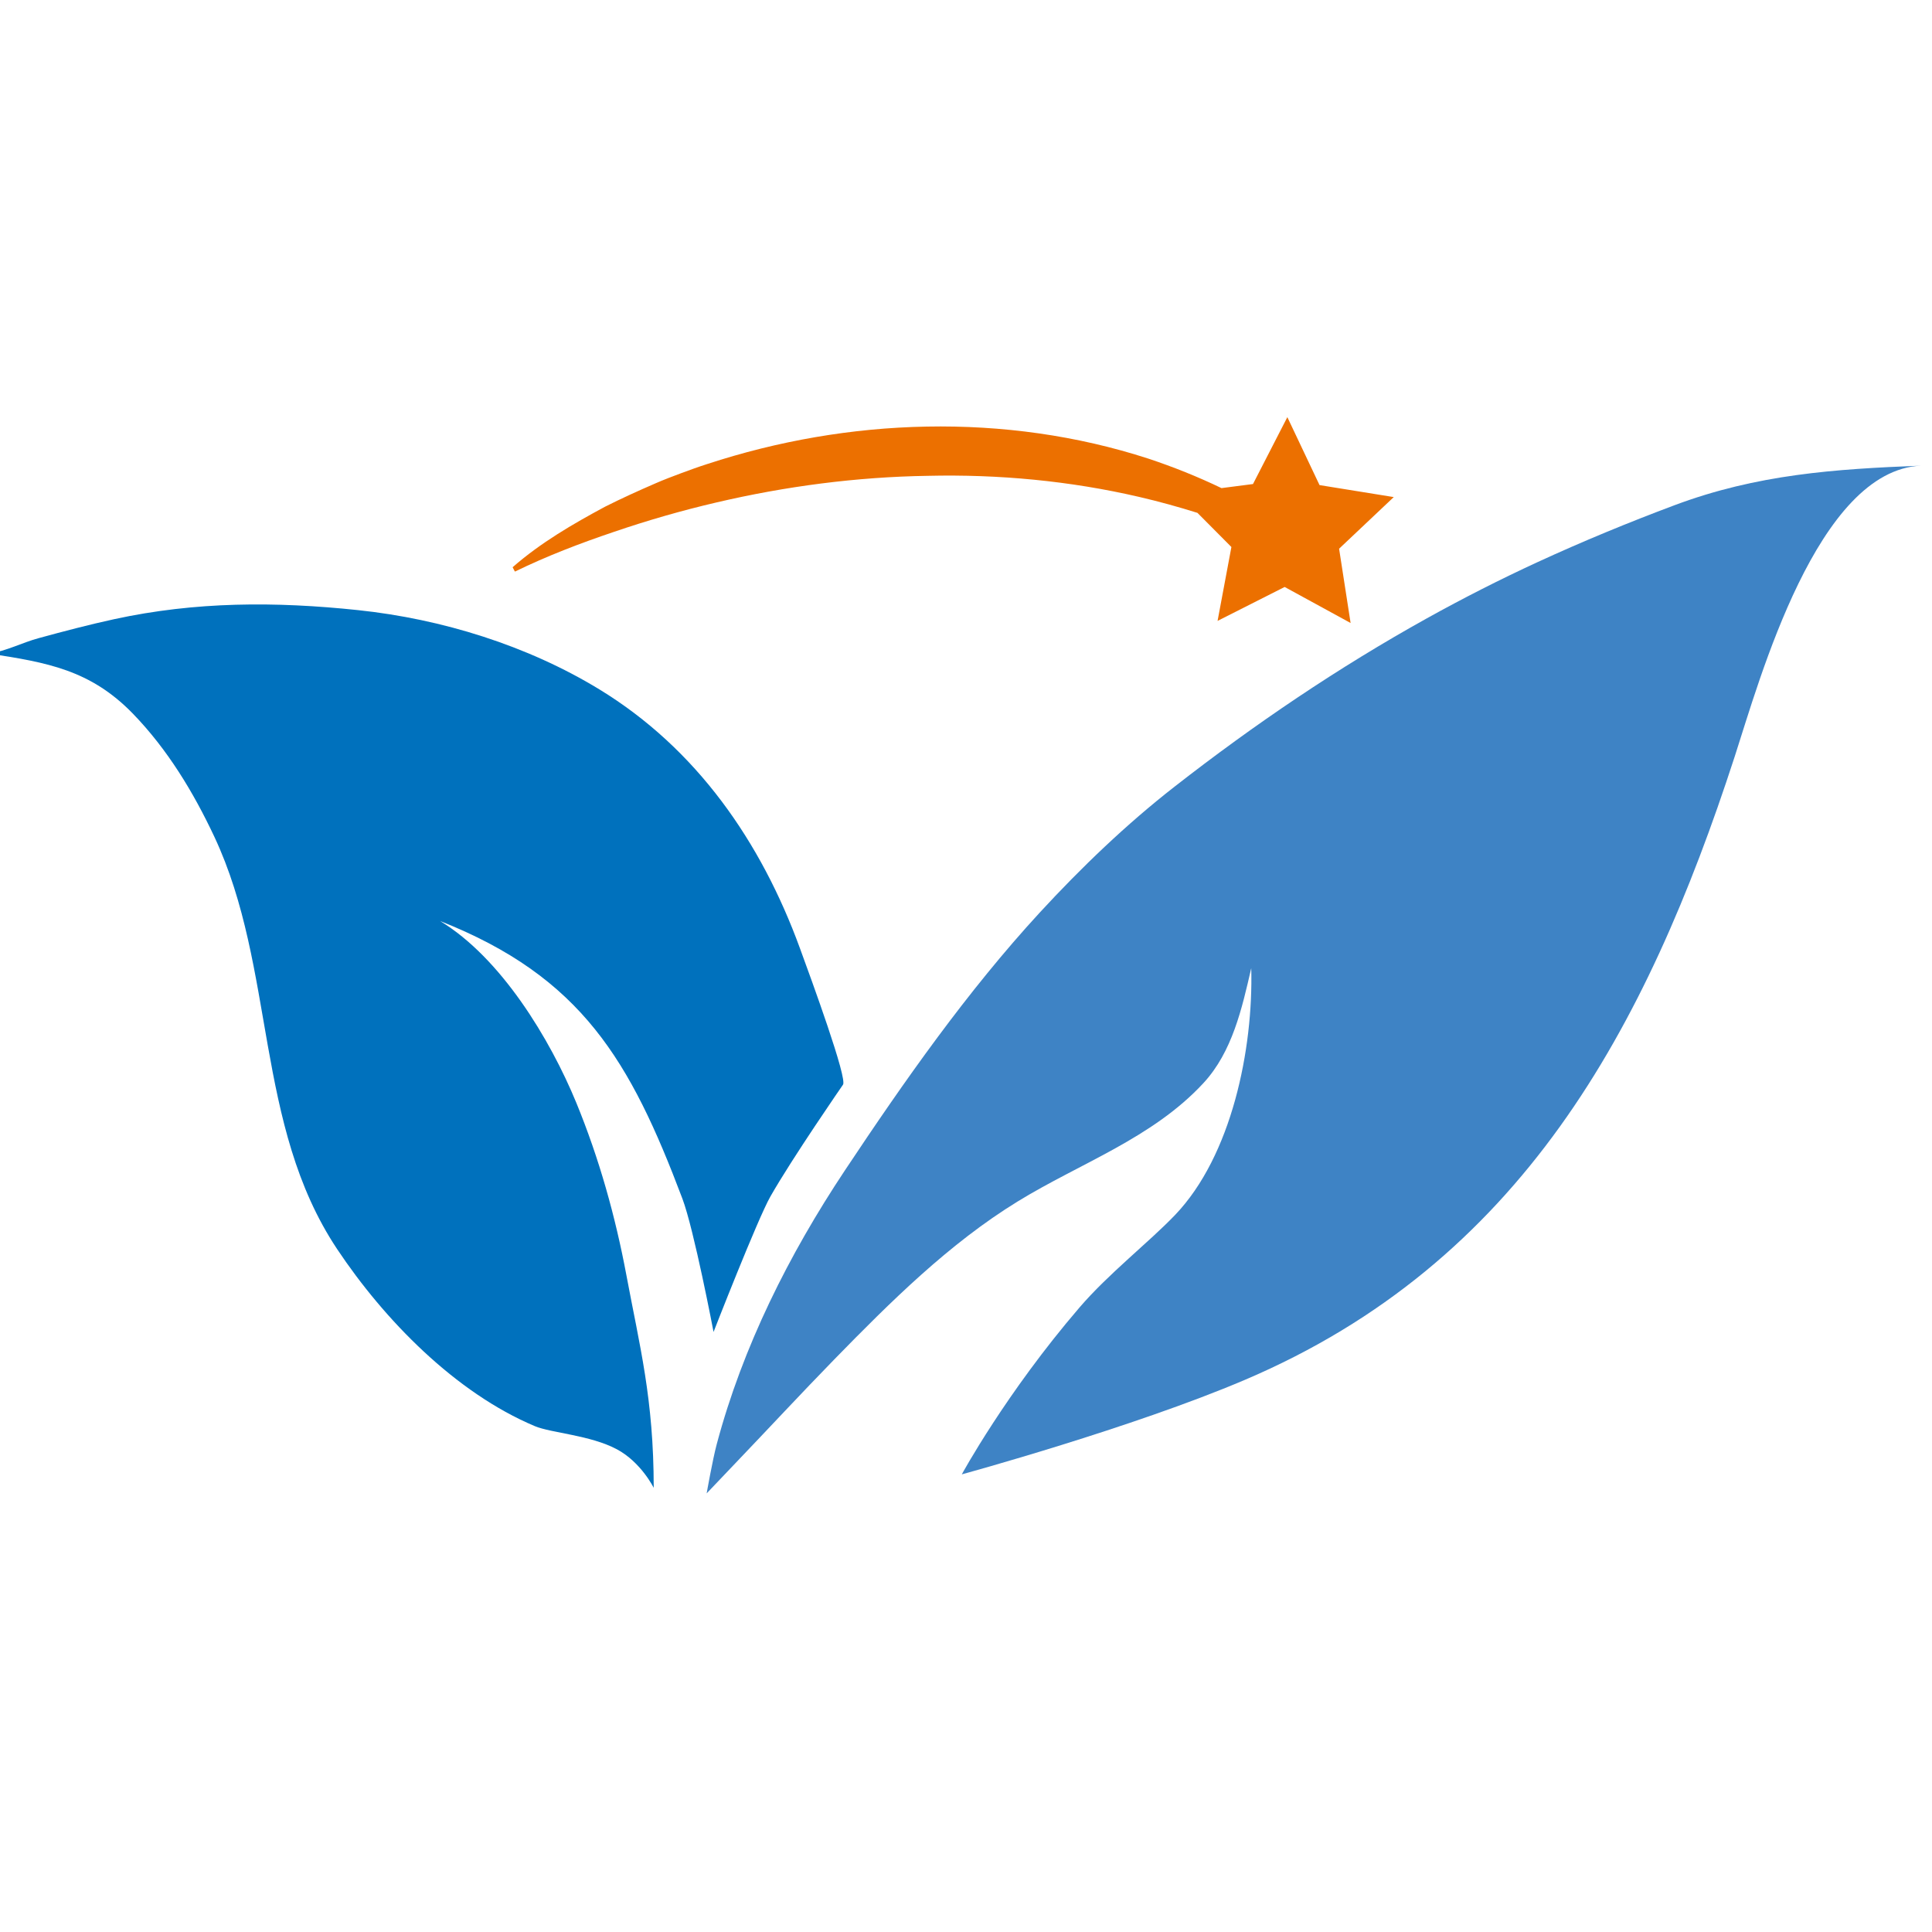
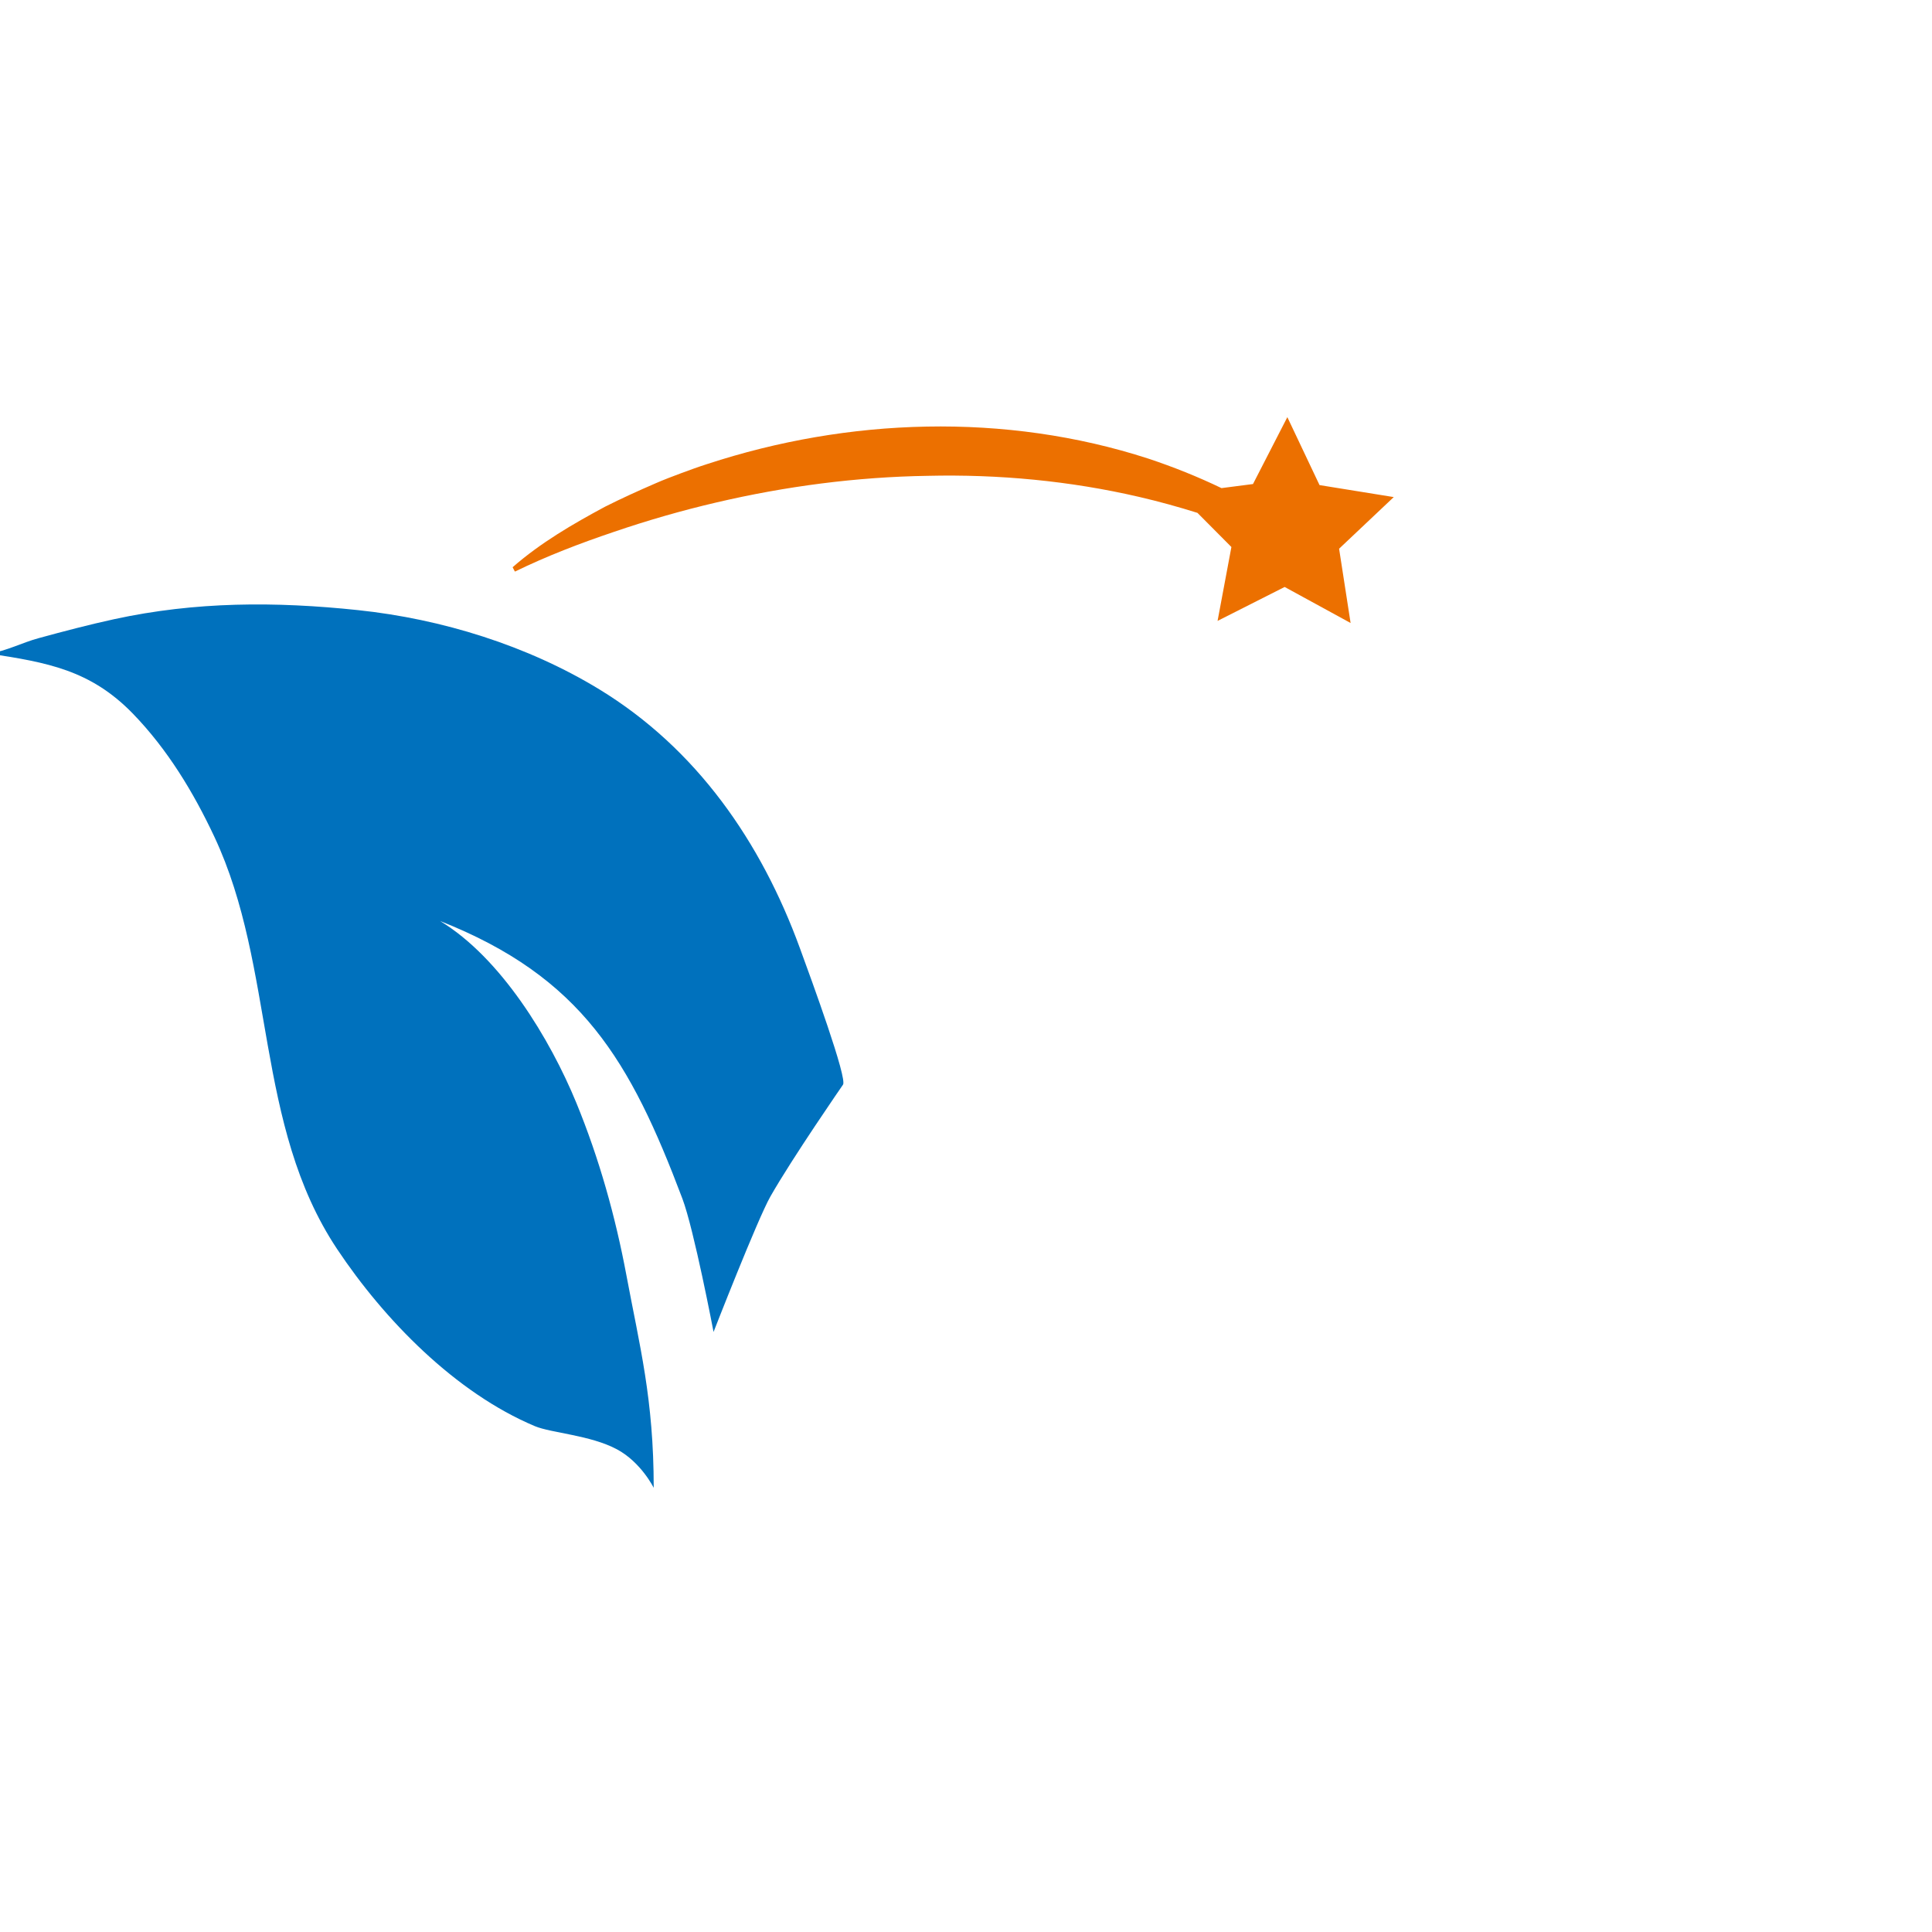
<svg xmlns="http://www.w3.org/2000/svg" version="1.1" width="180" height="180" viewBox="0 0 180 180">
-   <path fill="#3E83C5" d="M65.838,139.135c0,0,0.556-3.16,0.938-4.582   c2.417-9.074,6.723-17.666,11.936-25.503c5.531-8.318,11.388-16.673,18.163-24.033   c3.848-4.176,8.072-8.232,12.556-11.726c7.426-5.798,15.273-11.11,23.512-15.686   c3.37-1.871,6.803-3.619,10.3-5.23c4.189-1.93,8.463-3.692,12.779-5.309   C163.699,44.195,170.915,43.696,179,43.384c-9.695,0.405-15.042,19.889-17.381,27.101   c-8.275,25.463-19.96,47.138-45.631,58.071   c-10.467,4.463-26.379,8.807-26.379,8.807s4.106-7.563,10.96-15.541   c2.724-3.174,6.445-6.053,8.91-8.626c5.275-5.514,7.293-15.445,7.097-22.995   c-0.862,3.743-1.765,7.805-4.457,10.71c-4.742,5.13-11.463,7.442-17.292,11.019   c-6.389,3.918-11.886,9.383-17.091,14.716c-3.114,3.193-6.147,6.465-9.231,9.688   C67.617,137.268,65.838,139.135,65.838,139.135z" />
  <path fill="#0071BD" d="M60.905,138.617c0,0-1.174-2.382-3.426-3.587   c-2.48-1.328-6.12-1.517-7.647-2.158c-7.416-3.118-14.036-9.912-18.429-16.506   c-7.713-11.588-5.681-26.131-11.426-38.393c-1.955-4.169-4.379-8.164-7.595-11.483   C8.423,62.412,4.377,61.717-1,60.894c1.611-0.244,3.034-1.011,4.592-1.436   c2.33-0.638,4.67-1.252,7.03-1.767c7.609-1.654,15.035-1.659,22.742-0.846   c7.797,0.823,15.777,3.296,22.475,7.381c9.083,5.542,15.07,14.222,18.678,24.092   c1.072,2.93,4.495,12.271,4.014,12.753c0,0-4.708,6.805-6.754,10.404   c-1.199,2.107-5.297,12.62-5.297,12.62s-1.821-9.565-2.908-12.434   c-4.841-12.817-9.36-20.635-22.577-25.856c5.675,3.428,10.25,10.986,12.702,16.946   c2.126,5.176,3.64,10.588,4.669,16.086   C59.588,125.389,60.905,130.311,60.905,138.617z" />
  <path fill="#EC7000" d="M129.853,46.312l-6.915-1.117l-2.999-6.33l-3.201,6.232l-2.935,0.379   c-2.207-1.062-4.492-1.977-6.825-2.751c-6.637-2.154-13.671-3.114-20.641-2.981   c-6.978,0.128-13.89,1.34-20.443,3.488c-0.82,0.26-1.633,0.558-2.438,0.856   c-0.806,0.303-1.611,0.603-2.404,0.953c-1.579,0.683-3.145,1.394-4.676,2.165   c-3.03,1.629-6.001,3.356-8.617,5.641l0.214,0.407   c2.971-1.45,6.081-2.64,9.219-3.699c3.139-1.072,6.327-1.99,9.556-2.743   c6.453-1.51,13.059-2.377,19.677-2.48c6.616-0.156,13.259,0.468,19.706,1.964   c1.831,0.424,3.642,0.925,5.433,1.486l3.163,3.182l-1.289,6.883l6.249-3.161   l6.145,3.358l-1.072-6.922L129.853,46.312z" />
</svg>